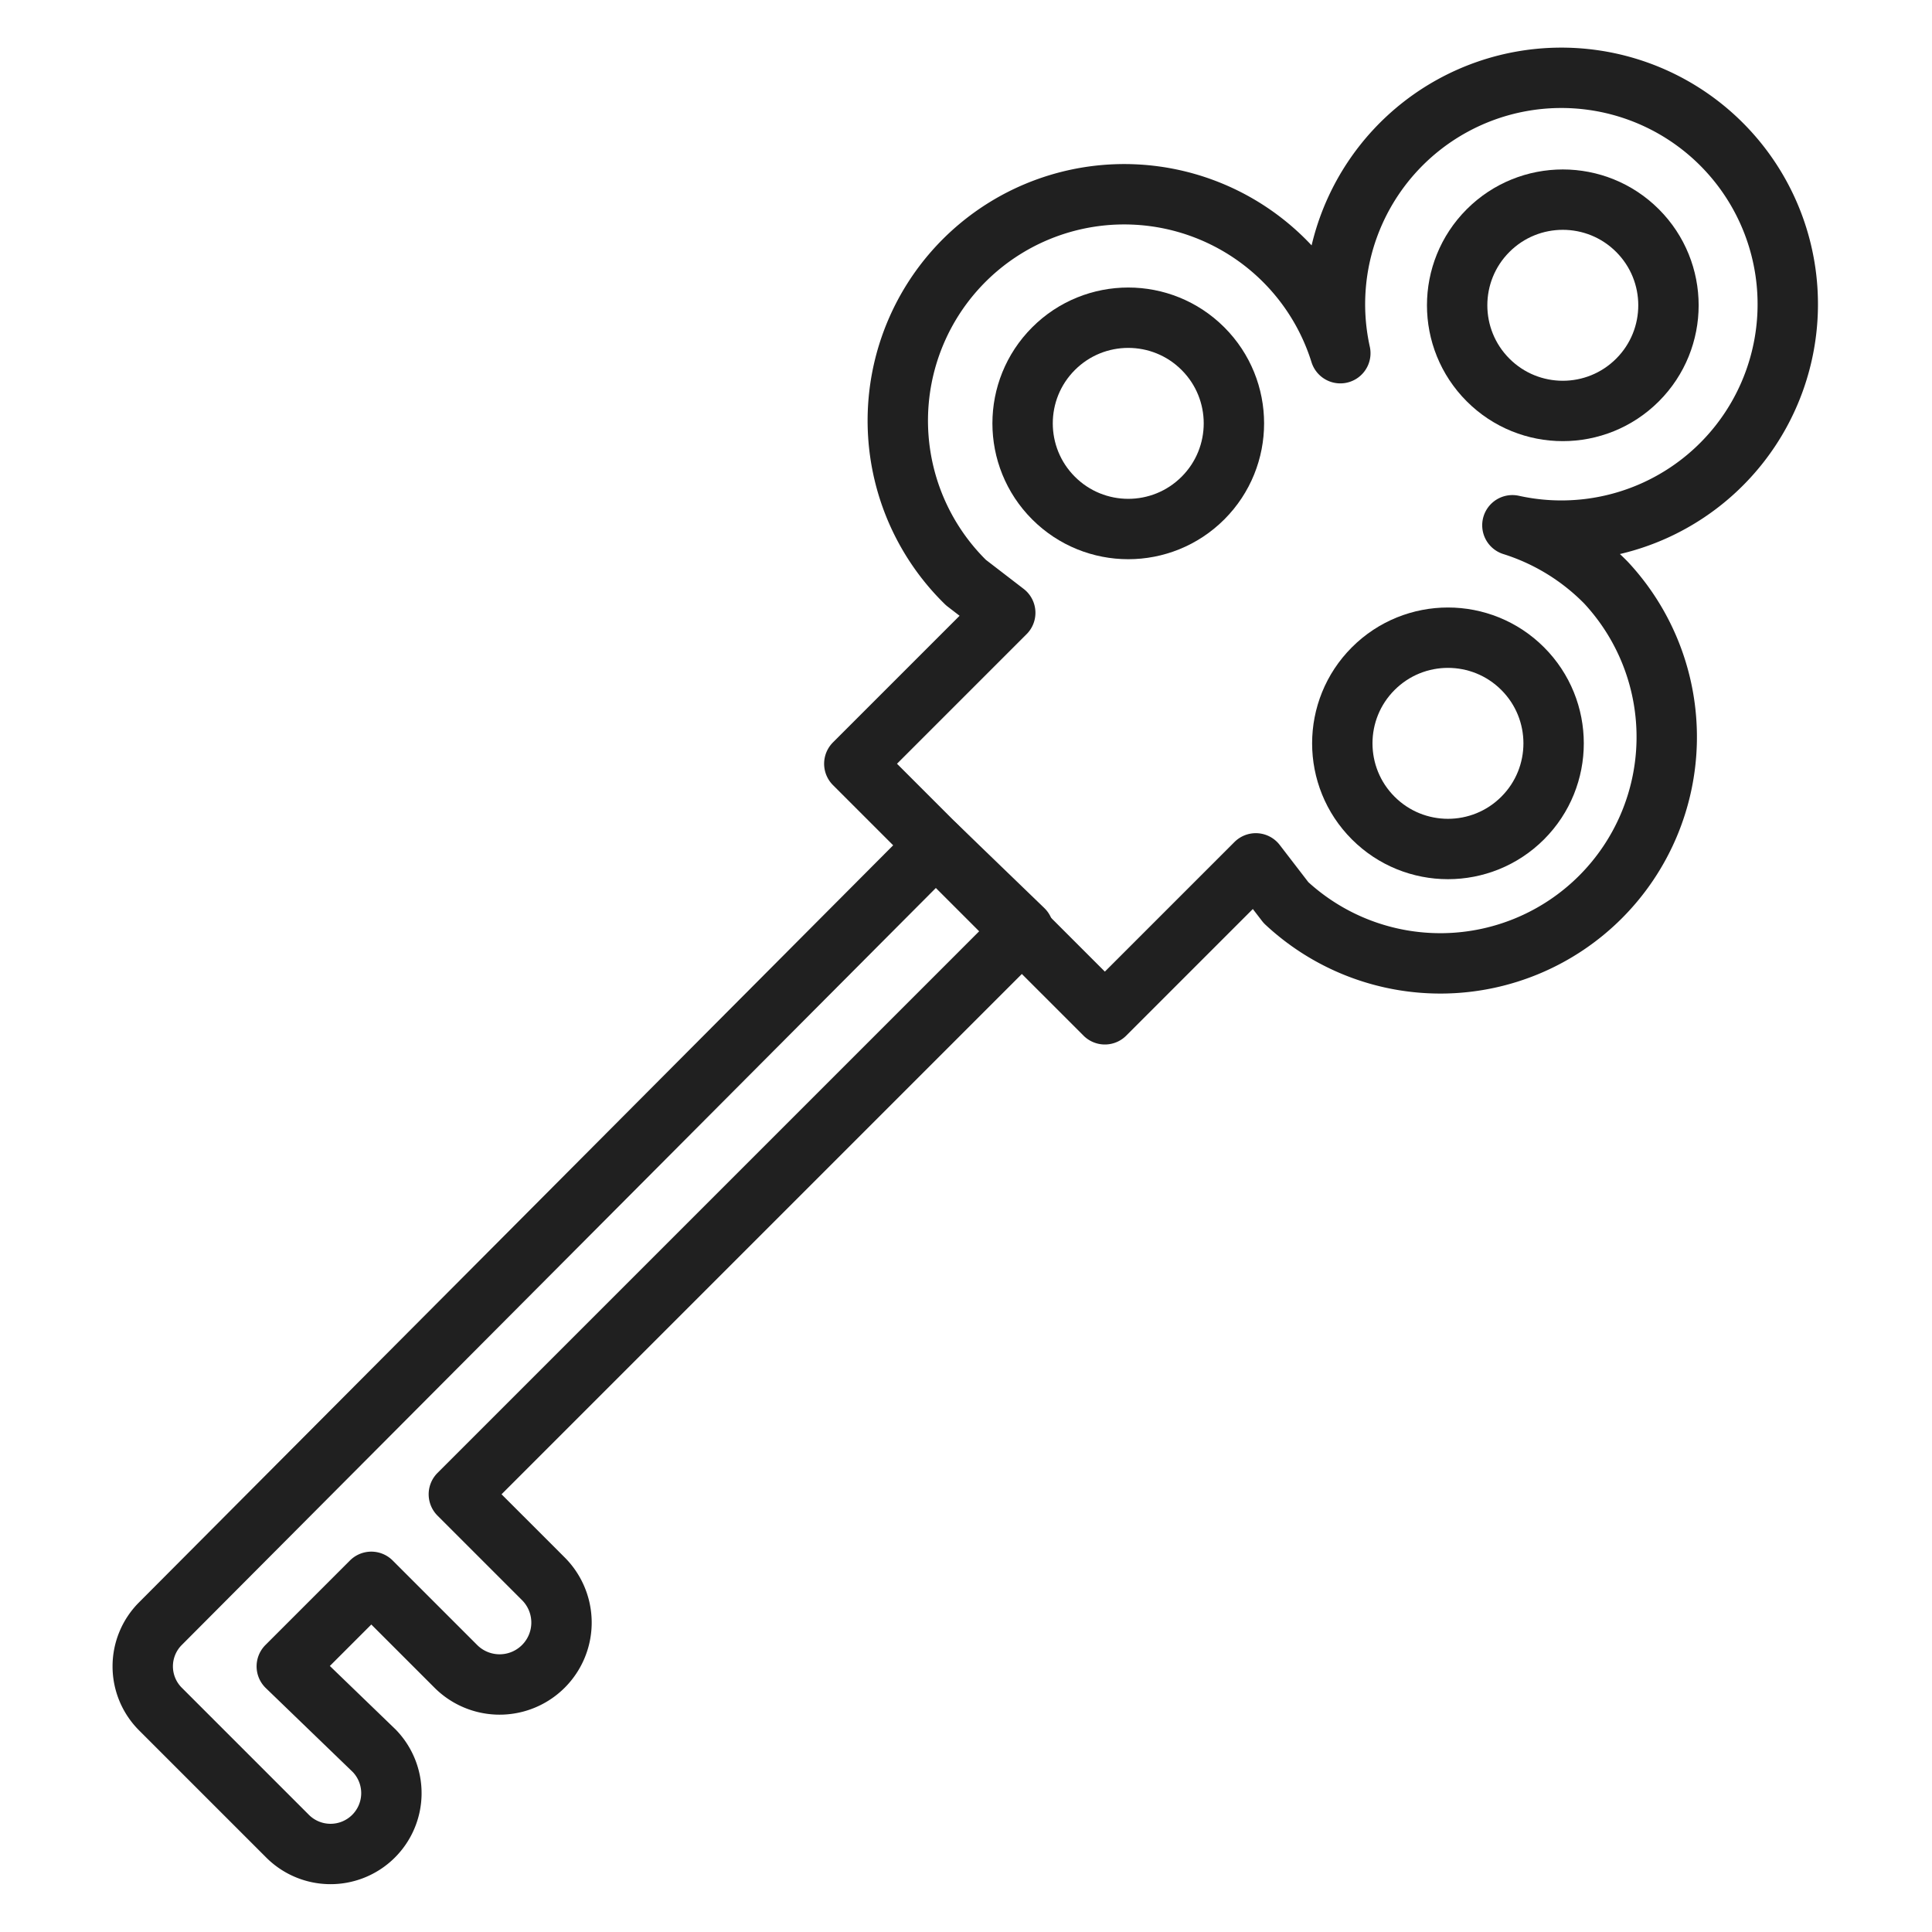
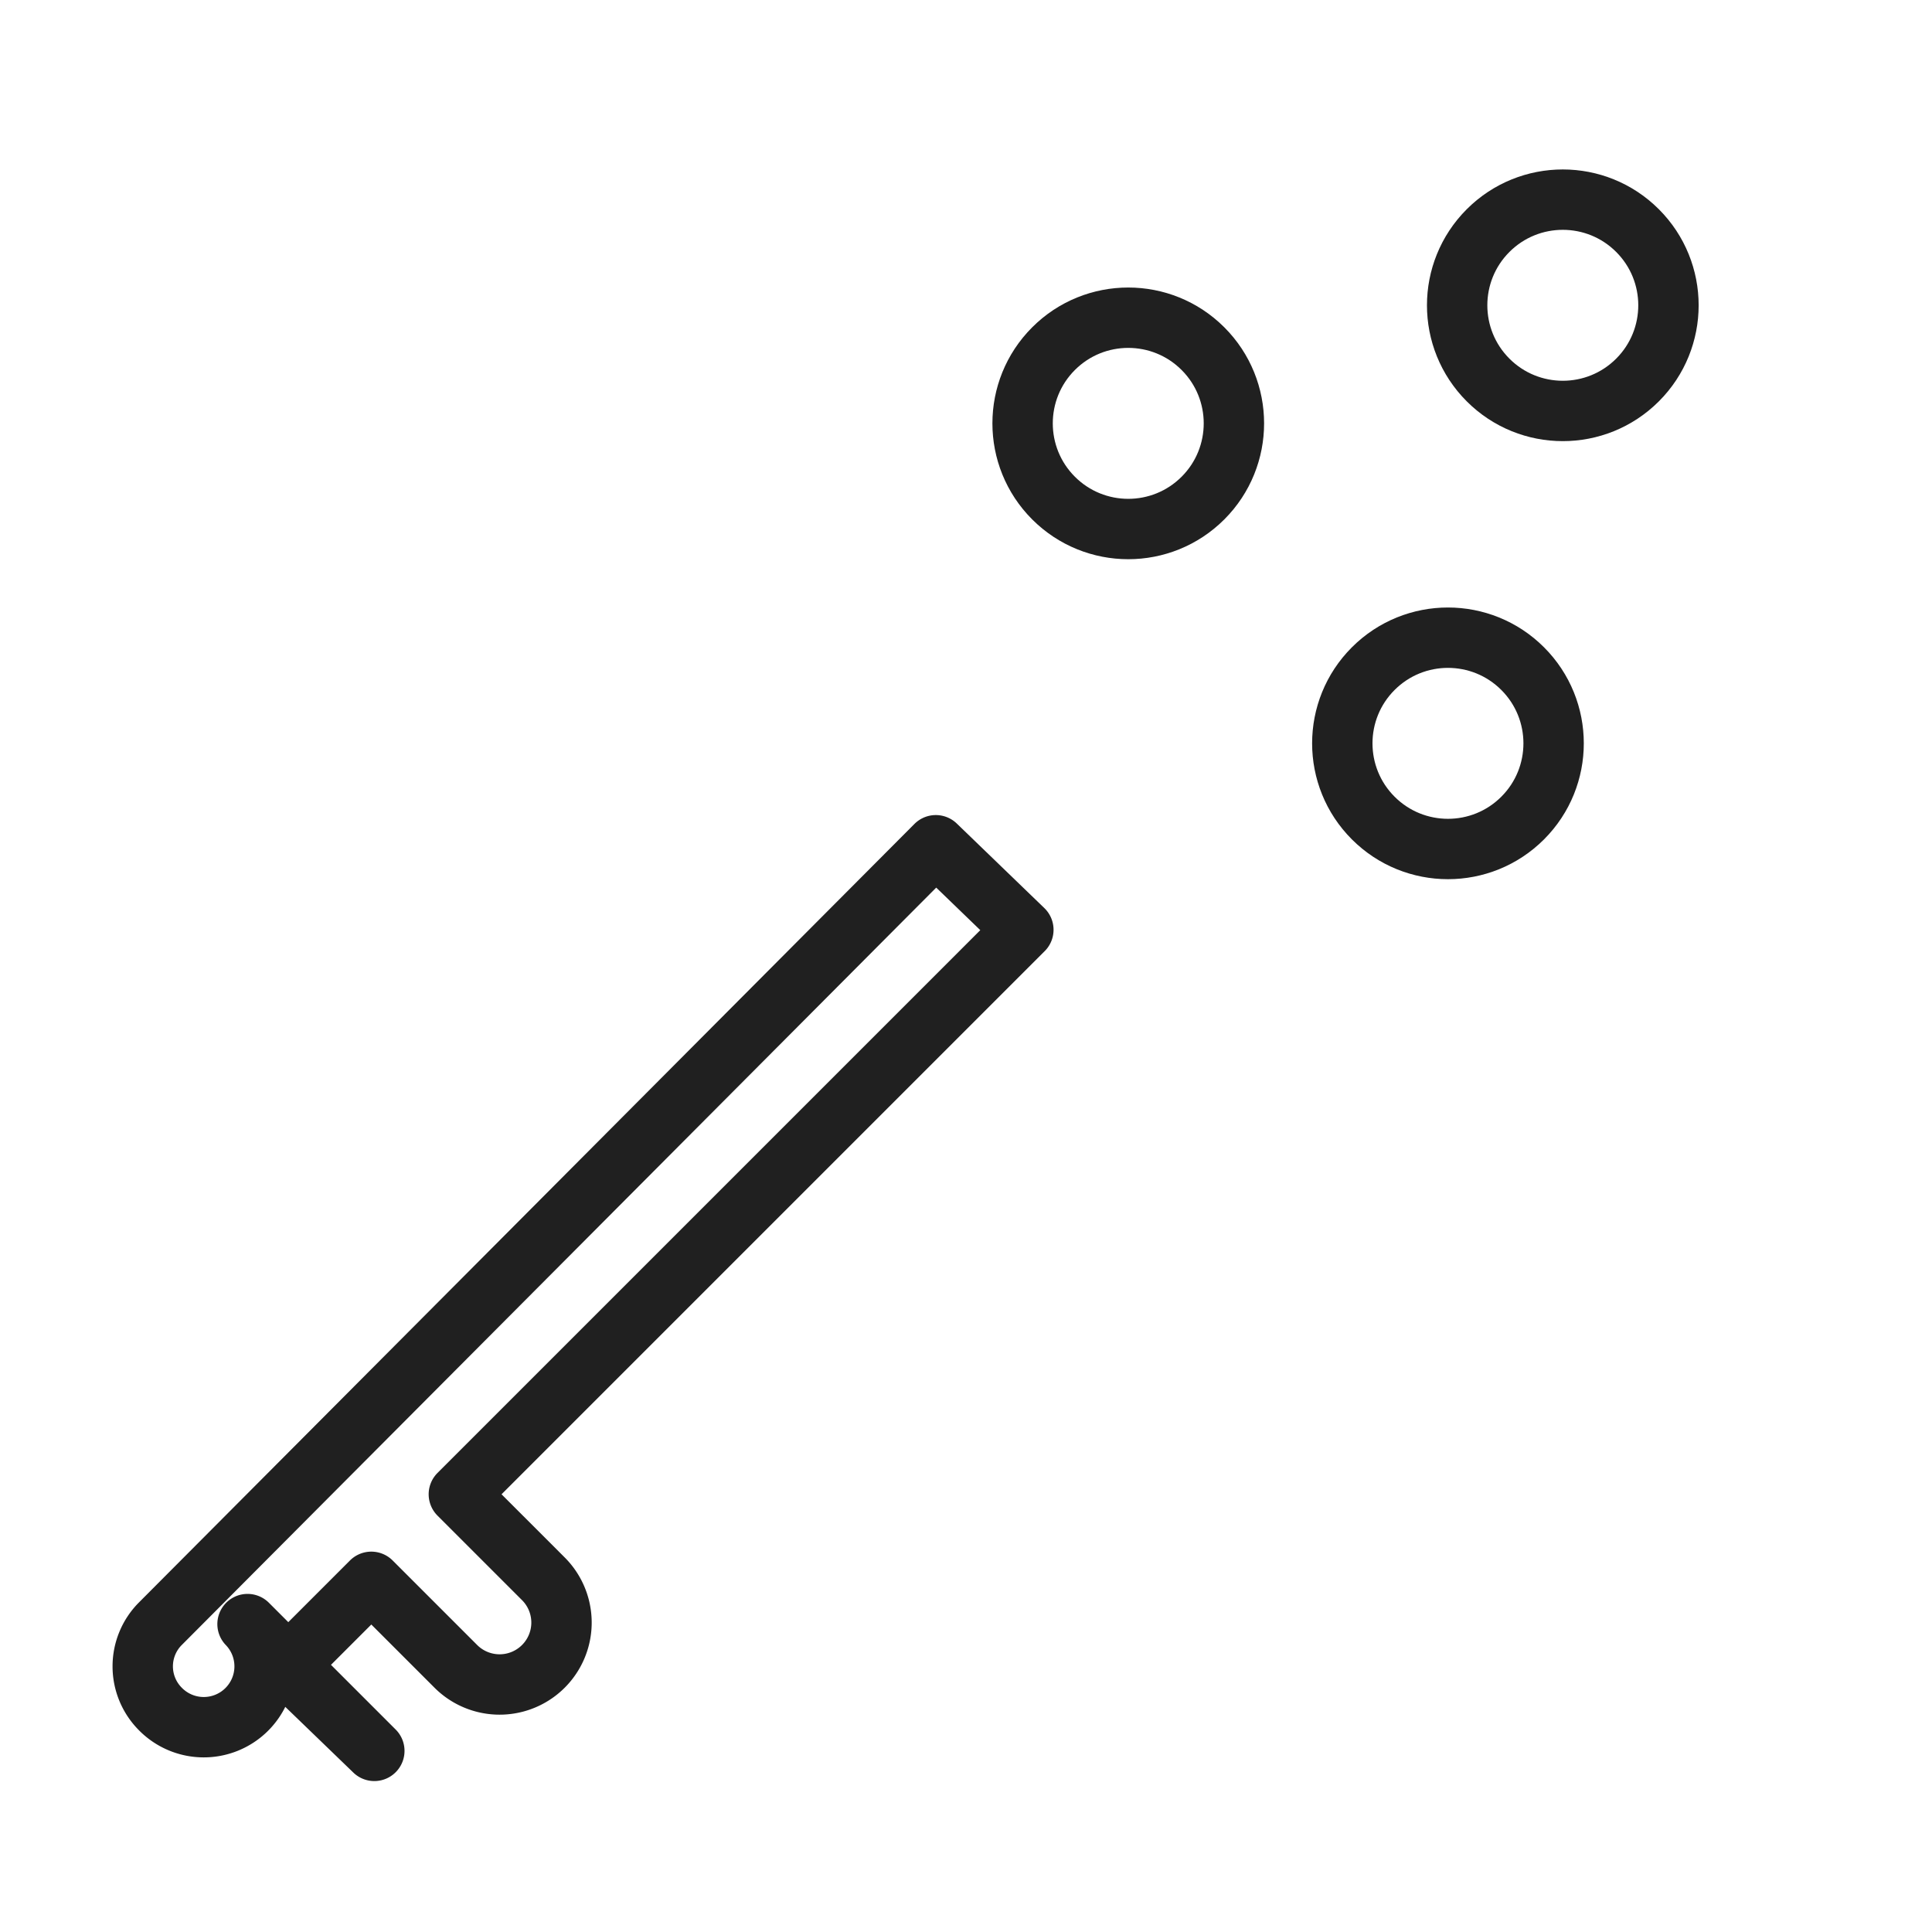
<svg xmlns="http://www.w3.org/2000/svg" viewBox="0 0 64 64">
-   <path data-name="layer2" d="M12.4 58l-2.9-2.8 2.8-2.8 2.8 2.8a2 2 0 102.9-2.9l-2.8-2.8 18.7-18.7L31 28 5.3 53.8a2 2 0 000 2.8l4.2 4.2a2 2 0 102.9-2.8z" fill="none" stroke="#202020" stroke-miterlimit="10" stroke-width="2" stroke-linejoin="round" stroke-linecap="round" />
+   <path data-name="layer2" d="M12.4 58l-2.9-2.8 2.8-2.8 2.8 2.8a2 2 0 102.9-2.9l-2.8-2.8 18.7-18.7L31 28 5.3 53.8a2 2 0 000 2.8a2 2 0 102.9-2.8z" fill="none" stroke="#202020" stroke-miterlimit="10" stroke-width="2" stroke-linejoin="round" stroke-linecap="round" />
  <circle data-name="layer1" cx="51.8" cy="10.1" r="3.5" transform="rotate(-45 51.801 10.143)" fill="none" stroke="#202020" stroke-miterlimit="10" stroke-width="2" stroke-linejoin="round" stroke-linecap="round" />
  <circle data-name="layer1" cx="37.3" cy="14" r="3.5" transform="rotate(-45 37.367 13.922)" fill="none" stroke="#202020" stroke-miterlimit="10" stroke-width="2" stroke-linejoin="round" stroke-linecap="round" />
  <circle data-name="layer1" cx="47.9" cy="24.6" r="3.5" transform="rotate(-45 47.962 24.533)" fill="none" stroke="#202020" stroke-miterlimit="10" stroke-width="2" stroke-linejoin="round" stroke-linecap="round" />
-   <path data-name="layer1" d="M53.2 19.3a7.5 7.5 0 00-3.1-1.9 7.5 7.5 0 10-5.7-5.7A7.5 7.5 0 1032 19.3l1.3 1-.6.6-4.4 4.4 8.3 8.3 4.7-4.7.3-.3 1 1.3a7.5 7.5 0 0010.6-10.6z" fill="none" stroke="#202020" stroke-miterlimit="10" stroke-width="2" stroke-linejoin="round" stroke-linecap="round" />
</svg>